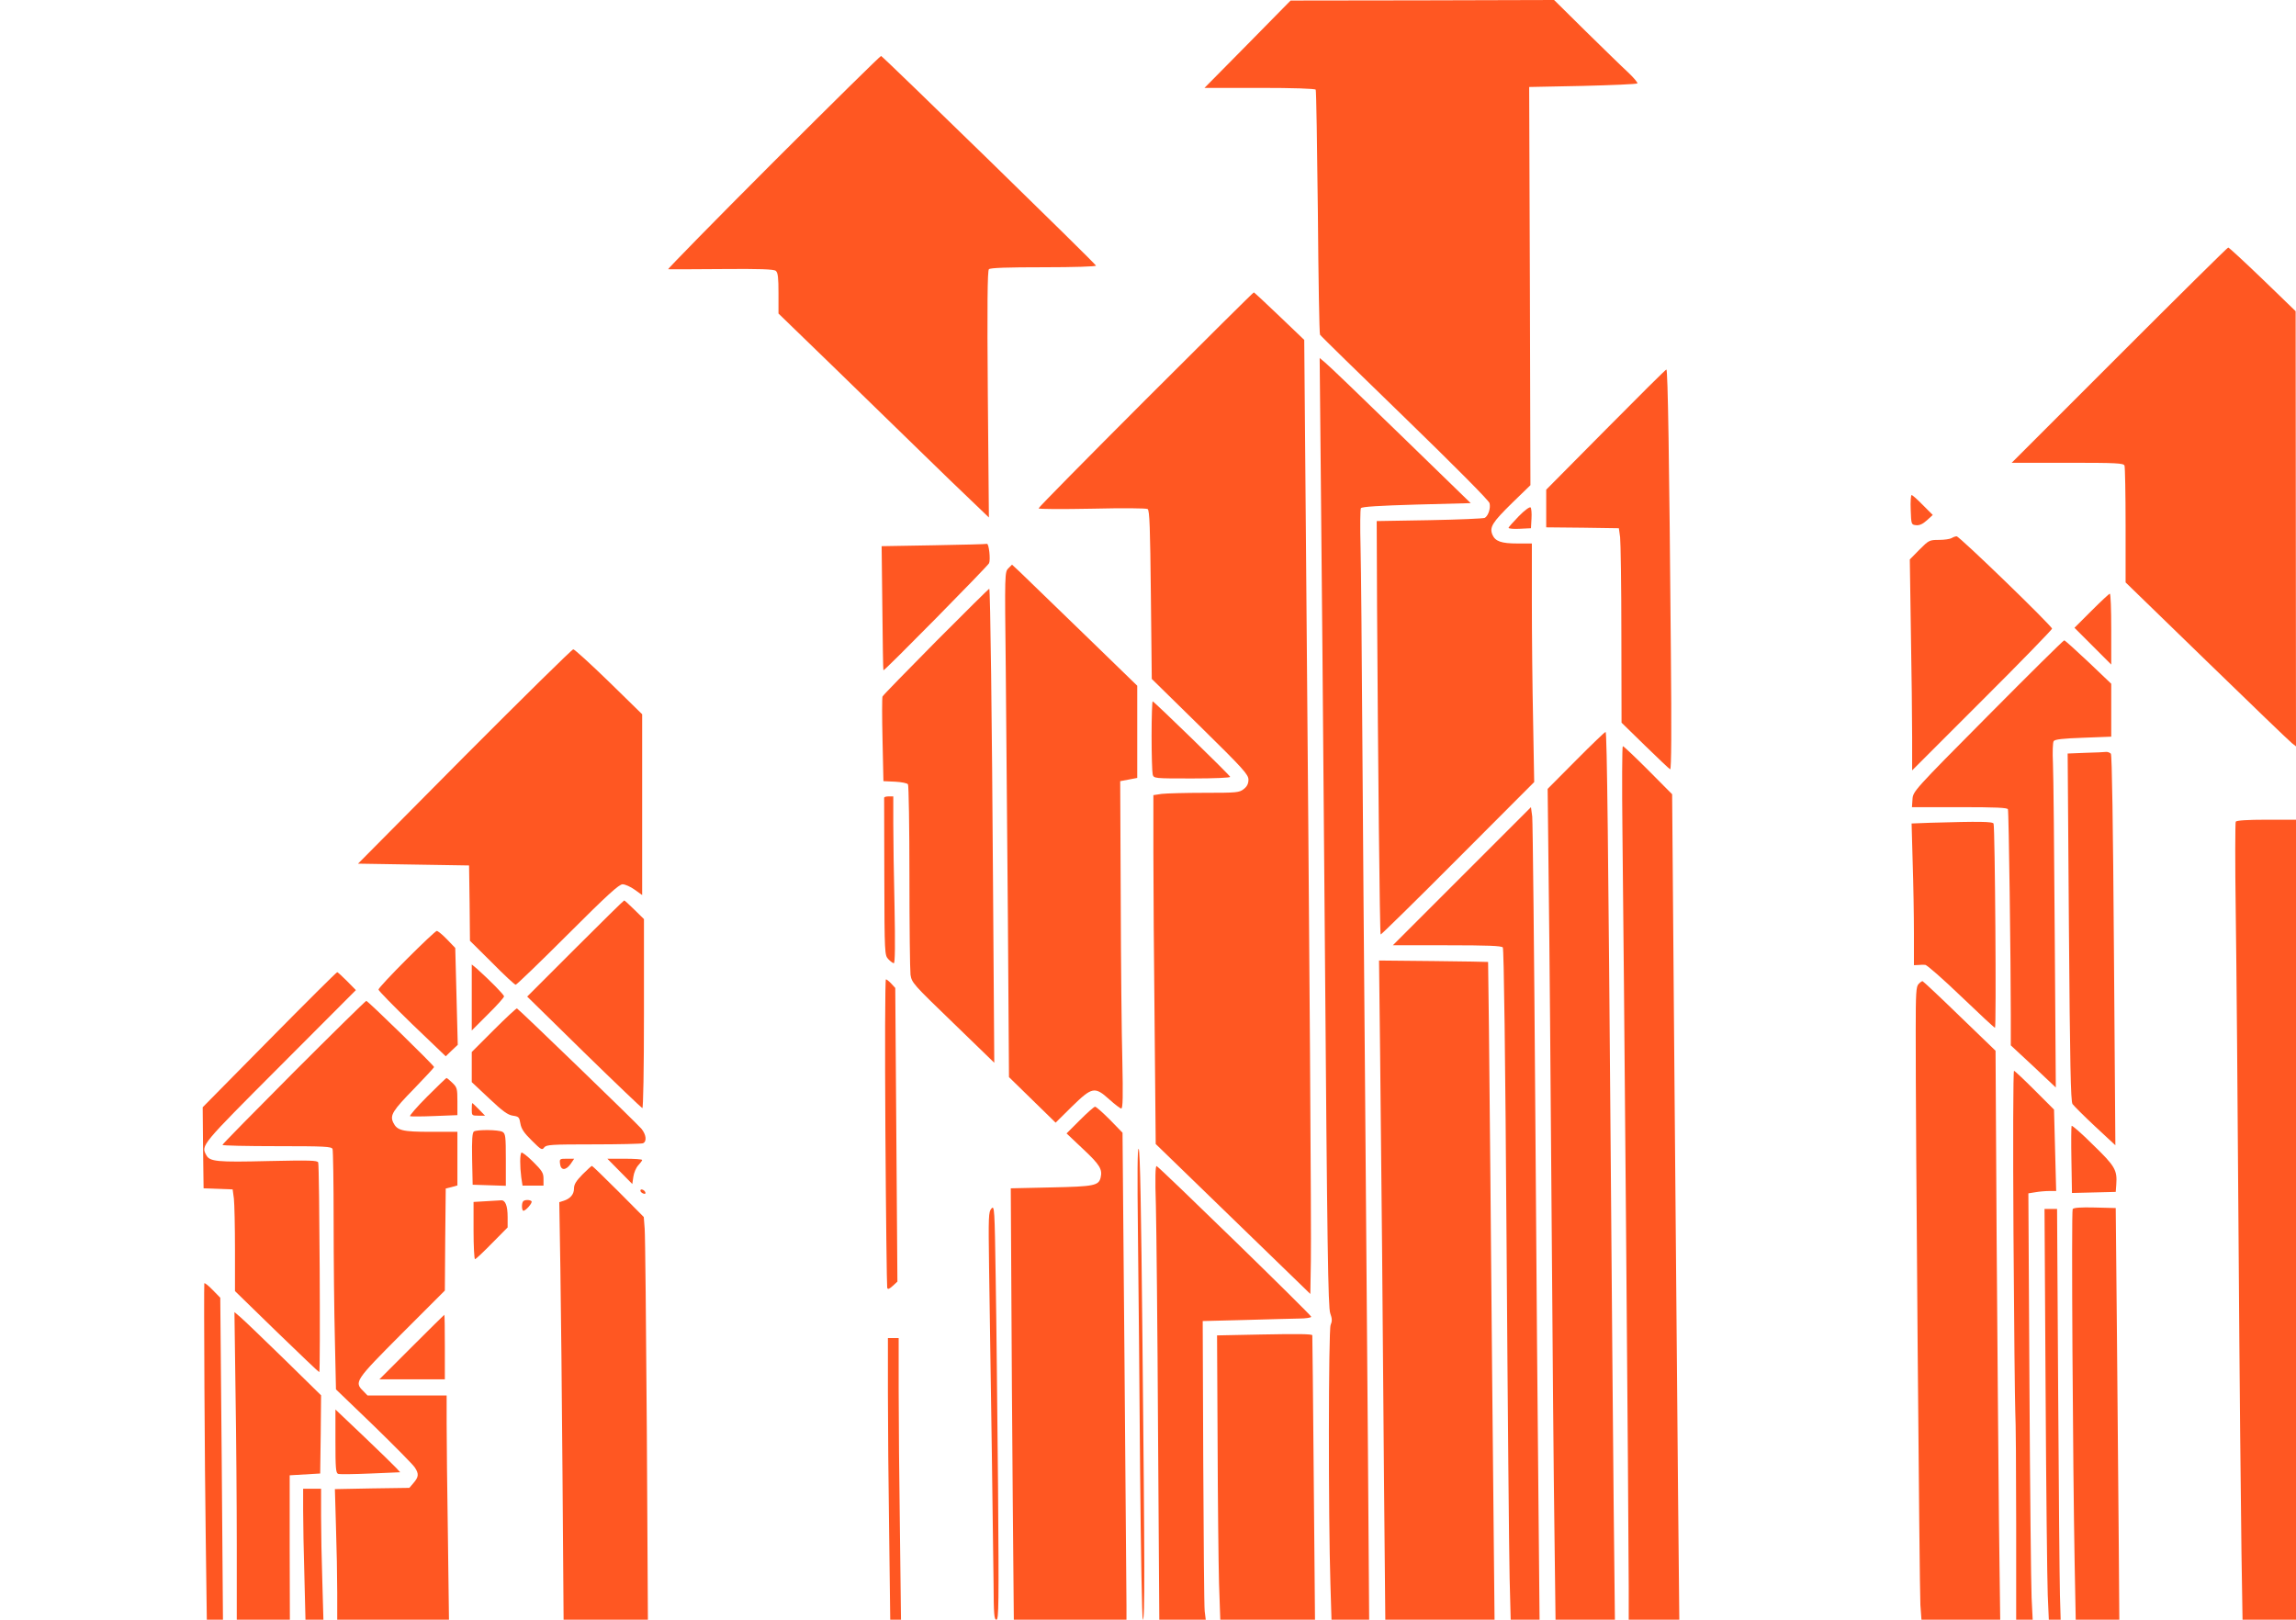
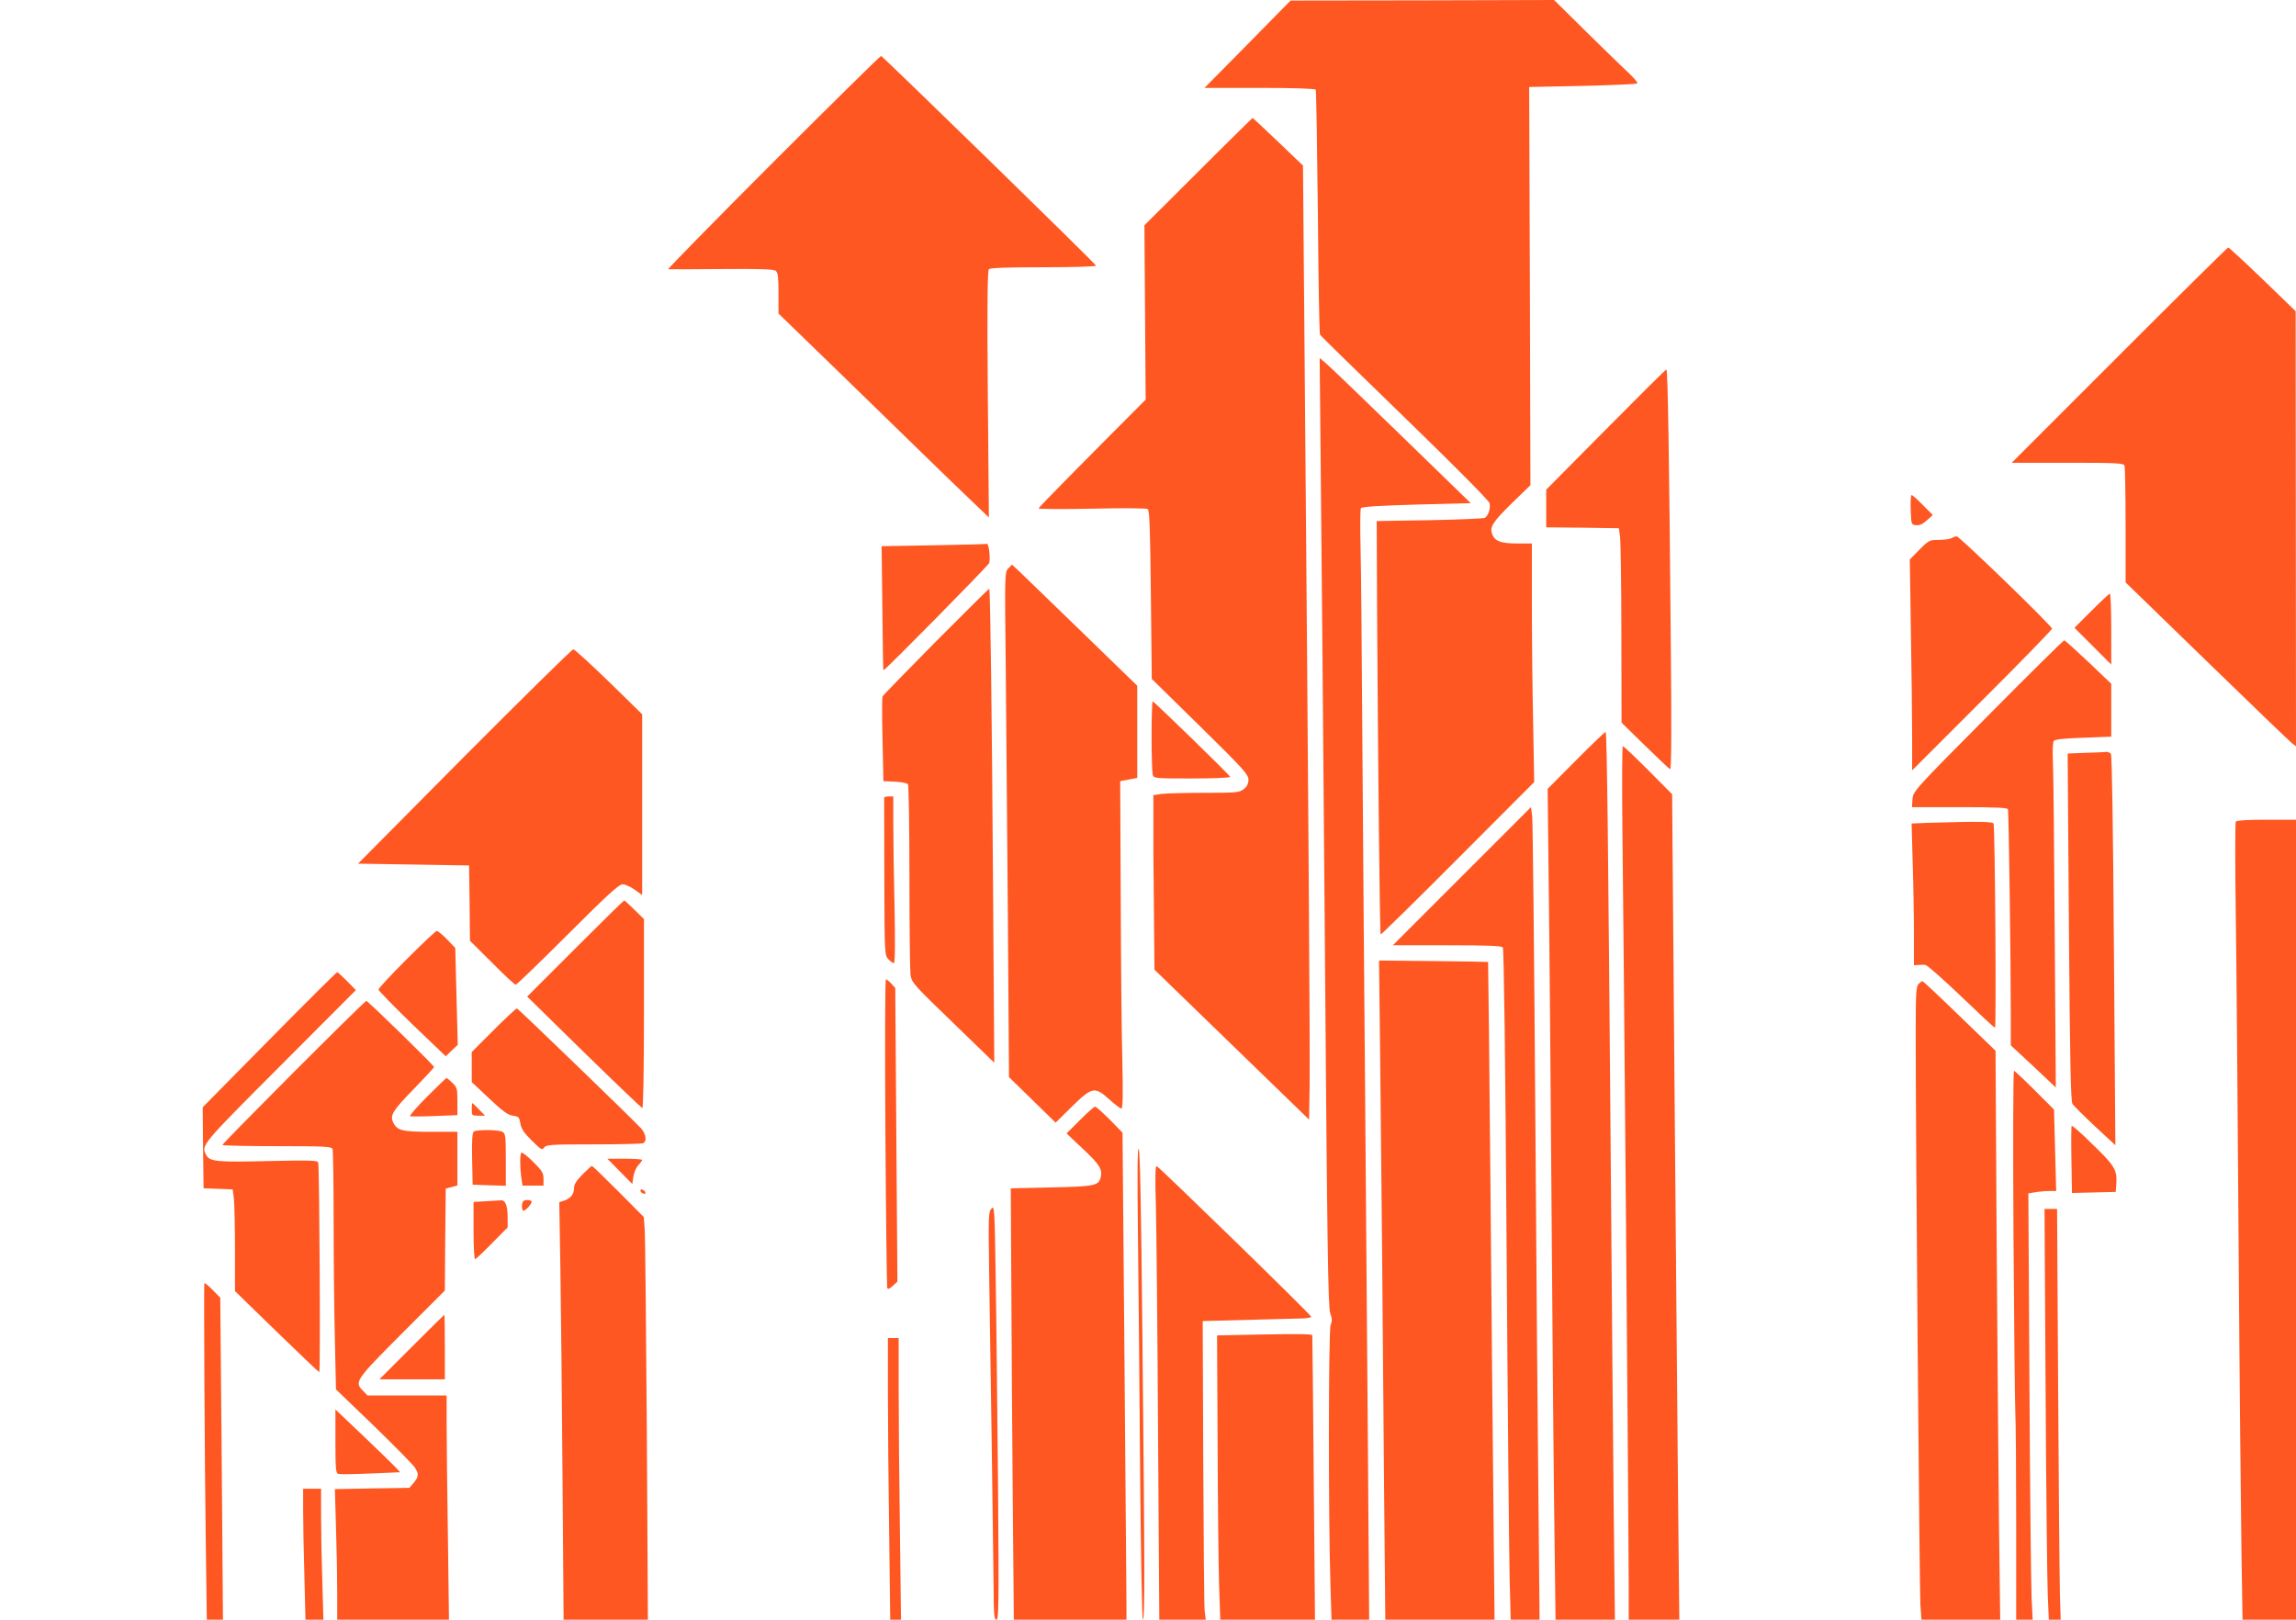
<svg xmlns="http://www.w3.org/2000/svg" version="1.0" width="1280pt" height="903pt" viewBox="0 0 1280 903" preserveAspectRatio="xMidYMid meet">
  <g transform="translate(0,903) scale(0.1,-0.1)" fill="#ff5722" stroke="none">
    <path d="M6955 8783 l-240 -243 307 0 c187 0 309 -4 313 -10 3 -5 8 -312 12 -682 3 -370 8 -678 12 -684 3 -6 216 -214 473 -463 271 -263 469 -462 472 -476 7 -27 -6 -69 -26 -82 -7 -4 -146 -10 -308 -13 l-295 -5 2 -480 c5 -847 15 -1820 20 -1825 2 -2 196 188 430 423 l426 427 -6 338 c-4 185 -7 484 -7 665 l0 327 -80 0 c-91 0 -124 12 -140 49 -17 42 -1 68 110 177 l102 99 -3 1110 -4 1110 298 6 c164 4 301 10 305 14 4 3 -20 32 -53 63 -33 30 -139 134 -236 229 l-175 173 -735 -2 -734 -1 -240 -244z" />
    <path d="M4310 8125 c-327 -327 -590 -596 -585 -596 6 -1 139 0 298 1 215 2 291 -1 302 -10 12 -10 15 -38 15 -125 l0 -113 323 -313 c177 -172 396 -386 487 -474 91 -89 209 -203 264 -255 l99 -95 -6 686 c-4 494 -2 690 6 698 8 8 104 11 304 11 170 0 293 4 293 9 0 9 -1184 1163 -1198 1169 -4 1 -275 -266 -602 -593z" />
    <path d="M11815 7050 l-600 -600 311 0 c275 0 313 -2 318 -16 3 -9 6 -159 6 -333 l0 -318 452 -439 c248 -241 462 -447 475 -457 l23 -18 -1 1213 -1 1213 -184 178 c-101 97 -187 177 -192 177 -4 0 -277 -270 -607 -600z" />
-     <path d="M6387 6802 c-328 -328 -597 -601 -597 -606 0 -5 131 -5 298 -2 172 4 303 3 310 -2 11 -7 14 -105 18 -478 l5 -469 270 -265 c241 -237 269 -268 269 -297 0 -22 -8 -38 -26 -52 -25 -20 -40 -21 -219 -21 -106 0 -213 -3 -239 -6 l-46 -7 0 -321 c0 -176 3 -614 7 -972 l6 -652 431 -418 431 -418 3 184 c3 174 -7 1629 -28 4075 l-9 1060 -138 132 c-76 73 -140 132 -143 133 -3 0 -274 -269 -603 -598z" />
+     <path d="M6387 6802 c-328 -328 -597 -601 -597 -606 0 -5 131 -5 298 -2 172 4 303 3 310 -2 11 -7 14 -105 18 -478 l5 -469 270 -265 c241 -237 269 -268 269 -297 0 -22 -8 -38 -26 -52 -25 -20 -40 -21 -219 -21 -106 0 -213 -3 -239 -6 l-46 -7 0 -321 l6 -652 431 -418 431 -418 3 184 c3 174 -7 1629 -28 4075 l-9 1060 -138 132 c-76 73 -140 132 -143 133 -3 0 -274 -269 -603 -598z" />
    <path d="M7363 6414 c4 -340 14 -1530 23 -2644 13 -1691 18 -2031 30 -2062 11 -30 11 -44 2 -65 -12 -30 -13 -1063 -1 -1446 l6 -197 105 0 105 0 -7 963 c-4 529 -11 1439 -16 2022 -5 583 -12 1449 -15 1925 -3 476 -7 957 -10 1070 -3 113 -2 210 2 217 6 8 101 14 310 20 l302 8 -391 380 c-215 209 -404 391 -421 404 l-30 25 6 -620z" />
    <path d="M8952 6635 l-332 -335 0 -105 0 -105 203 -2 202 -3 7 -50 c3 -27 7 -271 7 -542 l1 -492 131 -128 c72 -70 135 -130 140 -132 7 -2 8 228 4 650 -9 1086 -17 1579 -25 1579 -4 0 -156 -151 -338 -335z" />
    <path d="M10652 6188 c3 -82 3 -83 30 -86 18 -2 37 6 60 27 l33 30 -55 55 c-30 31 -58 56 -63 56 -4 0 -7 -37 -5 -82z" />
-     <path d="M8467 6152 c-31 -32 -57 -61 -57 -65 0 -4 28 -7 63 -5 l62 3 3 54 c2 30 -1 58 -5 62 -5 5 -35 -17 -66 -49z" />
    <path d="M10880 6030 c-8 -5 -40 -10 -70 -10 -54 0 -57 -2 -109 -54 l-54 -55 6 -403 c4 -222 7 -486 7 -588 l0 -185 390 390 c215 214 390 395 390 400 0 15 -516 515 -532 515 -7 0 -20 -5 -28 -10z" />
    <path d="M5205 5990 l-290 -5 4 -345 c2 -190 4 -346 6 -347 4 -6 580 579 589 597 9 20 -1 111 -12 108 -4 -2 -137 -5 -297 -8z" />
    <path d="M5622 5862 c-21 -21 -21 -26 -15 -554 3 -293 8 -927 12 -1408 l6 -875 130 -127 130 -127 91 90 c113 110 127 113 209 39 30 -27 60 -50 66 -50 9 0 10 72 6 263 -4 144 -8 555 -9 912 l-3 650 48 9 47 9 0 257 0 257 -307 298 c-170 164 -327 316 -349 338 l-42 39 -20 -20z" />
    <path d="M5219 5455 c-161 -163 -296 -301 -299 -308 -3 -7 -3 -115 0 -242 l5 -230 65 -3 c36 -2 68 -8 72 -15 4 -7 8 -237 8 -513 0 -276 3 -522 6 -548 7 -45 14 -53 237 -268 l230 -223 -7 1000 c-6 923 -15 1636 -21 1643 -1 1 -134 -130 -296 -293z" />
    <path d="M11660 5625 l-95 -95 103 -103 102 -102 0 198 c0 108 -3 197 -8 197 -4 0 -50 -43 -102 -95z" />
    <path d="M11082 5039 c-413 -416 -417 -421 -420 -465 l-3 -44 266 0 c204 0 267 -3 269 -12 5 -14 16 -853 16 -1144 l0 -172 126 -117 125 -118 -6 849 c-3 467 -7 899 -10 959 -3 61 -1 116 4 123 6 10 51 15 165 19 l156 6 0 148 0 147 -127 121 c-71 67 -131 121 -135 121 -5 0 -196 -189 -426 -421z" />
    <path d="M2589 4813 l-593 -598 309 -5 310 -5 3 -210 2 -210 123 -122 c67 -68 126 -123 132 -123 5 0 136 126 290 280 221 221 286 280 306 280 14 0 45 -14 67 -30 l42 -30 0 504 0 504 -185 181 c-102 99 -192 181 -199 181 -7 0 -280 -269 -607 -597z" />
    <path d="M6420 4928 c0 -106 3 -203 6 -215 6 -23 7 -23 221 -23 124 0 213 4 211 9 -4 12 -425 421 -432 421 -3 0 -6 -87 -6 -192z" />
    <path d="M8786 4791 l-158 -159 6 -538 c4 -297 11 -1122 16 -1834 5 -712 12 -1512 16 -1778 l6 -482 166 0 165 0 -7 643 c-3 353 -11 1205 -16 1892 -14 1757 -21 2415 -29 2415 -3 0 -78 -71 -165 -159z" />
    <path d="M9045 4388 c7 -547 35 -3932 35 -4208 l0 -180 141 0 141 0 -7 703 c-4 386 -12 1421 -20 2301 l-13 1598 -133 134 c-74 74 -137 134 -142 134 -4 0 -5 -217 -2 -482z" />
    <path d="M11626 4833 l-99 -4 7 -967 c6 -768 10 -971 20 -987 8 -11 64 -67 126 -125 l113 -105 -8 1085 c-5 710 -11 1089 -17 1098 -6 6 -18 11 -27 10 -9 -1 -61 -4 -115 -5z" />
    <path d="M4929 4583 c0 -5 0 -204 1 -443 1 -428 2 -435 22 -457 12 -13 26 -23 31 -23 7 0 8 109 4 313 -4 171 -7 381 -7 465 l0 152 -25 0 c-14 0 -25 -3 -26 -7z" />
    <path d="M8150 4145 l-385 -385 301 0 c229 0 304 -3 312 -12 6 -9 14 -595 21 -1648 6 -899 14 -1740 17 -1868 l6 -232 81 0 80 0 -6 638 c-4 350 -12 1346 -18 2212 -6 866 -14 1599 -17 1628 l-7 52 -385 -385z" />
    <path d="M12464 4449 c-3 -6 -4 -230 0 -497 4 -268 11 -1099 16 -1847 5 -748 13 -1528 16 -1732 l6 -373 149 0 149 0 0 2230 0 2230 -164 0 c-109 0 -167 -4 -172 -11z" />
    <path d="M10761 4443 l-104 -4 6 -217 c4 -119 7 -297 7 -395 l0 -178 23 1 c12 1 30 2 40 1 10 -1 100 -80 200 -176 100 -96 185 -175 189 -175 8 0 0 1113 -8 1138 -3 12 -78 13 -353 5z" />
    <path d="M3207 3742 l-268 -268 316 -310 c174 -170 321 -310 326 -312 5 -2 9 216 9 525 l0 529 -53 52 c-29 29 -55 52 -57 52 -3 0 -126 -121 -273 -268z" />
    <path d="M2267 3682 c-86 -86 -157 -162 -157 -169 0 -6 84 -92 187 -192 l188 -180 33 32 34 32 -7 270 -7 270 -46 48 c-25 26 -51 47 -57 47 -6 0 -81 -71 -168 -158z" />
    <path d="M7694 3160 c3 -283 8 -776 11 -1095 3 -319 8 -914 11 -1322 l7 -743 305 0 304 0 -6 608 c-4 334 -11 1158 -17 1832 -6 674 -12 1226 -13 1227 -1 1 -138 3 -305 5 l-303 3 6 -515z" />
-     <path d="M2630 3469 l0 -184 90 90 c50 49 90 94 90 100 0 10 -85 95 -152 155 l-28 23 0 -184z" />
    <path d="M1502 3234 l-372 -377 2 -226 3 -226 81 -3 81 -3 7 -52 c3 -29 6 -156 6 -284 l0 -231 232 -226 c128 -124 235 -226 238 -226 7 0 1 1149 -6 1169 -4 12 -48 13 -279 8 -285 -7 -326 -3 -345 33 -30 55 -31 53 412 497 l422 423 -49 50 c-27 27 -52 50 -55 50 -4 0 -174 -169 -378 -376z" />
    <path d="M4936 2718 c3 -469 8 -859 10 -867 3 -11 11 -8 31 10 l26 24 -6 819 -6 818 -22 24 c-12 13 -26 24 -30 24 -5 0 -6 -384 -3 -852z" />
    <path d="M10696 3544 c-14 -13 -16 -51 -16 -262 -1 -514 21 -3121 26 -3200 l6 -82 219 0 220 0 -7 553 c-3 303 -9 1017 -13 1585 l-6 1034 -200 193 c-110 107 -203 194 -207 195 -4 0 -14 -7 -22 -16z" />
    <path d="M1637 3052 c-218 -219 -397 -401 -397 -405 0 -4 137 -7 304 -7 268 0 305 -2 310 -16 3 -9 6 -190 6 -402 0 -213 3 -511 7 -662 l6 -276 212 -204 c116 -113 219 -217 228 -232 23 -35 21 -52 -7 -85 l-24 -28 -208 -3 -207 -4 6 -210 c4 -116 7 -280 7 -365 l0 -153 312 0 311 0 -6 467 c-4 256 -7 538 -7 625 l0 158 -220 0 -221 0 -24 25 c-51 50 -46 58 215 320 l240 240 2 284 3 285 33 8 32 9 0 149 0 150 -147 0 c-161 0 -189 7 -211 52 -19 41 -3 66 118 190 60 62 110 116 110 119 0 9 -369 369 -378 369 -4 0 -186 -179 -405 -398z" />
    <path d="M2752 3287 l-122 -122 0 -84 0 -84 97 -91 c75 -71 104 -92 132 -96 33 -5 36 -8 42 -43 5 -30 20 -53 63 -95 52 -52 58 -56 70 -39 12 15 37 17 274 17 143 0 267 3 276 6 23 9 19 48 -8 81 -30 35 -684 667 -694 671 -4 1 -62 -53 -130 -121z" />
    <path d="M11225 2153 c3 -500 8 -946 10 -993 3 -47 5 -327 5 -622 l0 -538 46 0 46 0 -6 123 c-3 67 -9 602 -12 1188 l-6 1066 38 6 c22 4 57 7 78 7 l39 0 -6 227 -6 227 -108 108 c-59 59 -111 108 -115 108 -5 0 -6 -408 -3 -907z" />
    <path d="M2381 2916 c-57 -57 -99 -106 -95 -109 5 -2 66 -2 137 1 l127 5 0 76 c0 72 -2 79 -28 104 -15 15 -30 27 -33 27 -2 0 -51 -47 -108 -104z" />
    <path d="M2630 2845 c0 -34 1 -35 37 -35 l37 0 -34 35 c-19 19 -35 35 -37 35 -2 0 -3 -16 -3 -35z" />
    <path d="M6020 2785 l-74 -74 92 -87 c93 -87 109 -113 98 -159 -11 -45 -36 -50 -276 -55 l-225 -5 3 -535 c1 -294 5 -835 8 -1202 l6 -668 314 0 314 0 0 78 c0 42 -5 653 -11 1357 l-11 1280 -71 73 c-39 39 -76 72 -82 72 -6 0 -44 -34 -85 -75z" />
    <path d="M11549 2753 c-2 -4 -3 -90 -1 -191 l3 -183 122 3 122 3 3 40 c6 82 -6 103 -130 223 -63 63 -117 110 -119 105z" />
    <path d="M2642 2722 c-9 -7 -12 -44 -10 -153 l3 -144 93 -3 92 -3 0 145 c0 133 -2 146 -19 156 -23 12 -140 13 -159 2z" />
    <path d="M6344 2145 c3 -269 9 -862 12 -1317 4 -456 11 -828 15 -828 12 0 11 278 -2 1560 -7 718 -13 1058 -21 1065 -7 7 -8 -135 -4 -480z" />
    <path d="M2907 2604 c-9 -9 -9 -76 -1 -138 l7 -46 58 0 59 0 0 38 c0 33 -8 45 -58 95 -32 32 -61 54 -65 51z" />
-     <path d="M3122 2543 c4 -39 31 -40 58 -4 l21 31 -41 0 c-39 0 -41 -1 -38 -27z" />
    <path d="M3455 2500 l70 -71 6 41 c3 22 15 50 27 63 12 13 22 26 22 30 0 4 -44 7 -97 7 l-97 0 69 -70z" />
    <path d="M3247 2482 c-35 -36 -47 -55 -47 -78 0 -33 -21 -57 -59 -69 l-23 -7 6 -367 c3 -201 9 -725 12 -1164 l6 -797 235 0 235 0 -6 1058 c-4 581 -9 1086 -12 1122 l-5 65 -142 143 c-78 78 -144 142 -147 142 -3 0 -27 -22 -53 -48z" />
    <path d="M6444 2309 c3 -123 9 -693 12 -1267 l7 -1042 129 0 130 0 -6 48 c-3 26 -6 400 -8 832 l-3 785 235 6 c129 4 265 7 303 8 37 0 67 5 67 10 0 10 -846 834 -862 840 -7 2 -9 -67 -4 -220z" />
    <path d="M3570 2392 c0 -5 7 -13 16 -16 10 -4 14 -1 12 6 -5 15 -28 23 -28 10z" />
    <path d="M2708 2333 l-68 -4 0 -159 c0 -88 4 -160 8 -160 5 0 47 40 95 89 l87 88 0 57 c0 65 -13 97 -38 94 -9 -1 -47 -3 -84 -5z" />
    <path d="M2917 2333 c-10 -9 -9 -53 1 -53 14 0 53 46 45 53 -8 9 -38 9 -46 0z" />
    <path d="M5527 2292 c-16 -18 -17 -42 -13 -328 10 -619 23 -1564 25 -1761 1 -173 3 -203 16 -203 13 0 14 89 9 743 -4 408 -9 928 -13 1156 -6 397 -7 412 -24 393z" />
-     <path d="M11555 2289 c-8 -12 1 -1437 11 -1977 l6 -312 122 0 121 0 -3 417 c-2 230 -7 747 -10 1148 l-7 730 -117 3 c-79 2 -119 -1 -123 -9z" />
    <path d="M11404 1283 c3 -555 9 -1070 12 -1145 l6 -138 33 0 33 0 -4 137 c-2 76 -7 591 -10 1146 l-6 1007 -35 0 -35 0 6 -1007z" />
    <path d="M1139 1875 c-3 -29 2 -1032 8 -1422 l6 -453 45 0 45 0 -7 898 -8 897 -44 45 c-24 25 -45 40 -45 35z" />
-     <path d="M1313 1270 c4 -245 7 -631 7 -857 l0 -413 148 0 148 0 -1 403 0 402 85 5 85 5 3 218 2 218 -207 203 c-115 112 -223 216 -242 232 l-34 29 6 -445z" />
    <path d="M2295 1520 l-180 -180 183 0 182 0 0 180 c0 99 -1 180 -3 180 -1 0 -83 -81 -182 -180z" />
    <path d="M7030 1590 l-245 -5 3 -590 c1 -324 5 -681 8 -793 l7 -202 264 0 264 0 -7 792 c-4 436 -7 794 -8 794 -6 7 -78 8 -286 4z" />
    <path d="M4950 1267 c0 -167 3 -520 7 -785 l6 -482 30 0 30 0 -6 497 c-4 273 -7 626 -7 785 l0 288 -30 0 -30 0 0 -303z" />
    <path d="M1870 996 c0 -150 2 -178 15 -183 9 -3 90 -2 181 2 l165 7 -23 25 c-13 14 -94 93 -180 175 l-158 150 0 -176z" />
    <path d="M1690 607 c0 -68 3 -232 7 -365 l6 -242 50 0 50 0 -6 212 c-4 116 -7 280 -7 365 l0 153 -50 0 -50 0 0 -123z" />
  </g>
</svg>